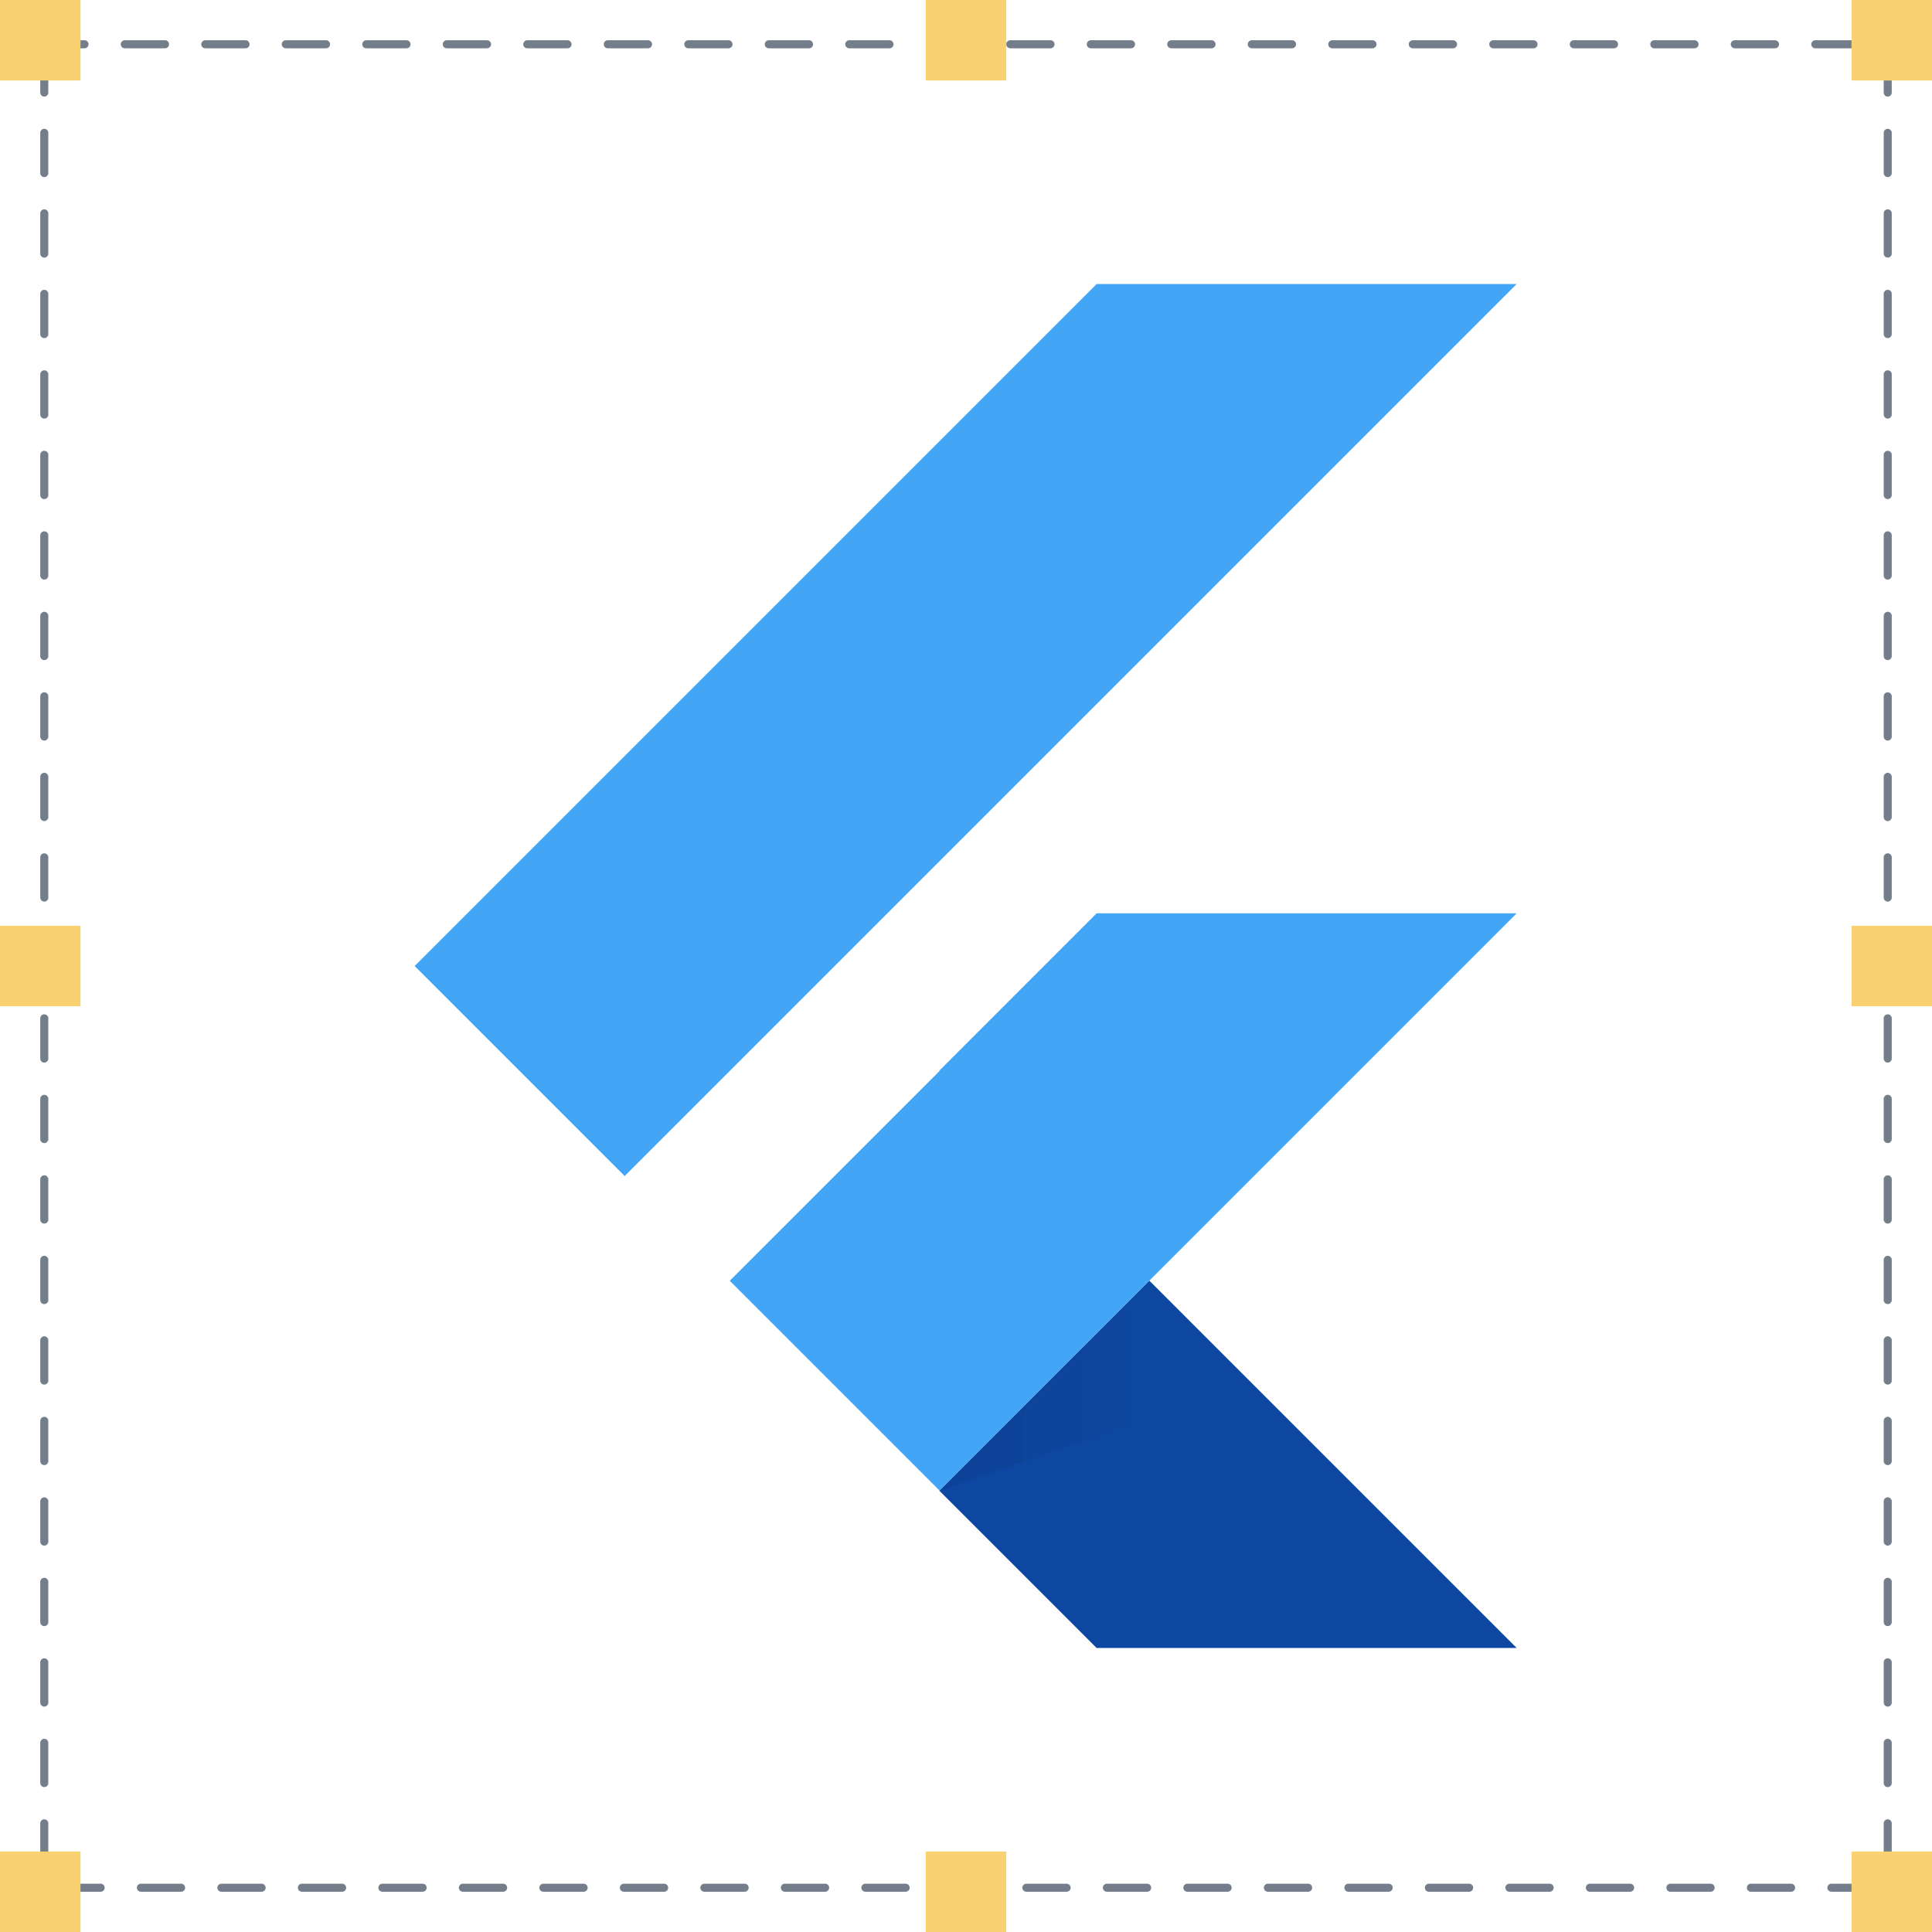
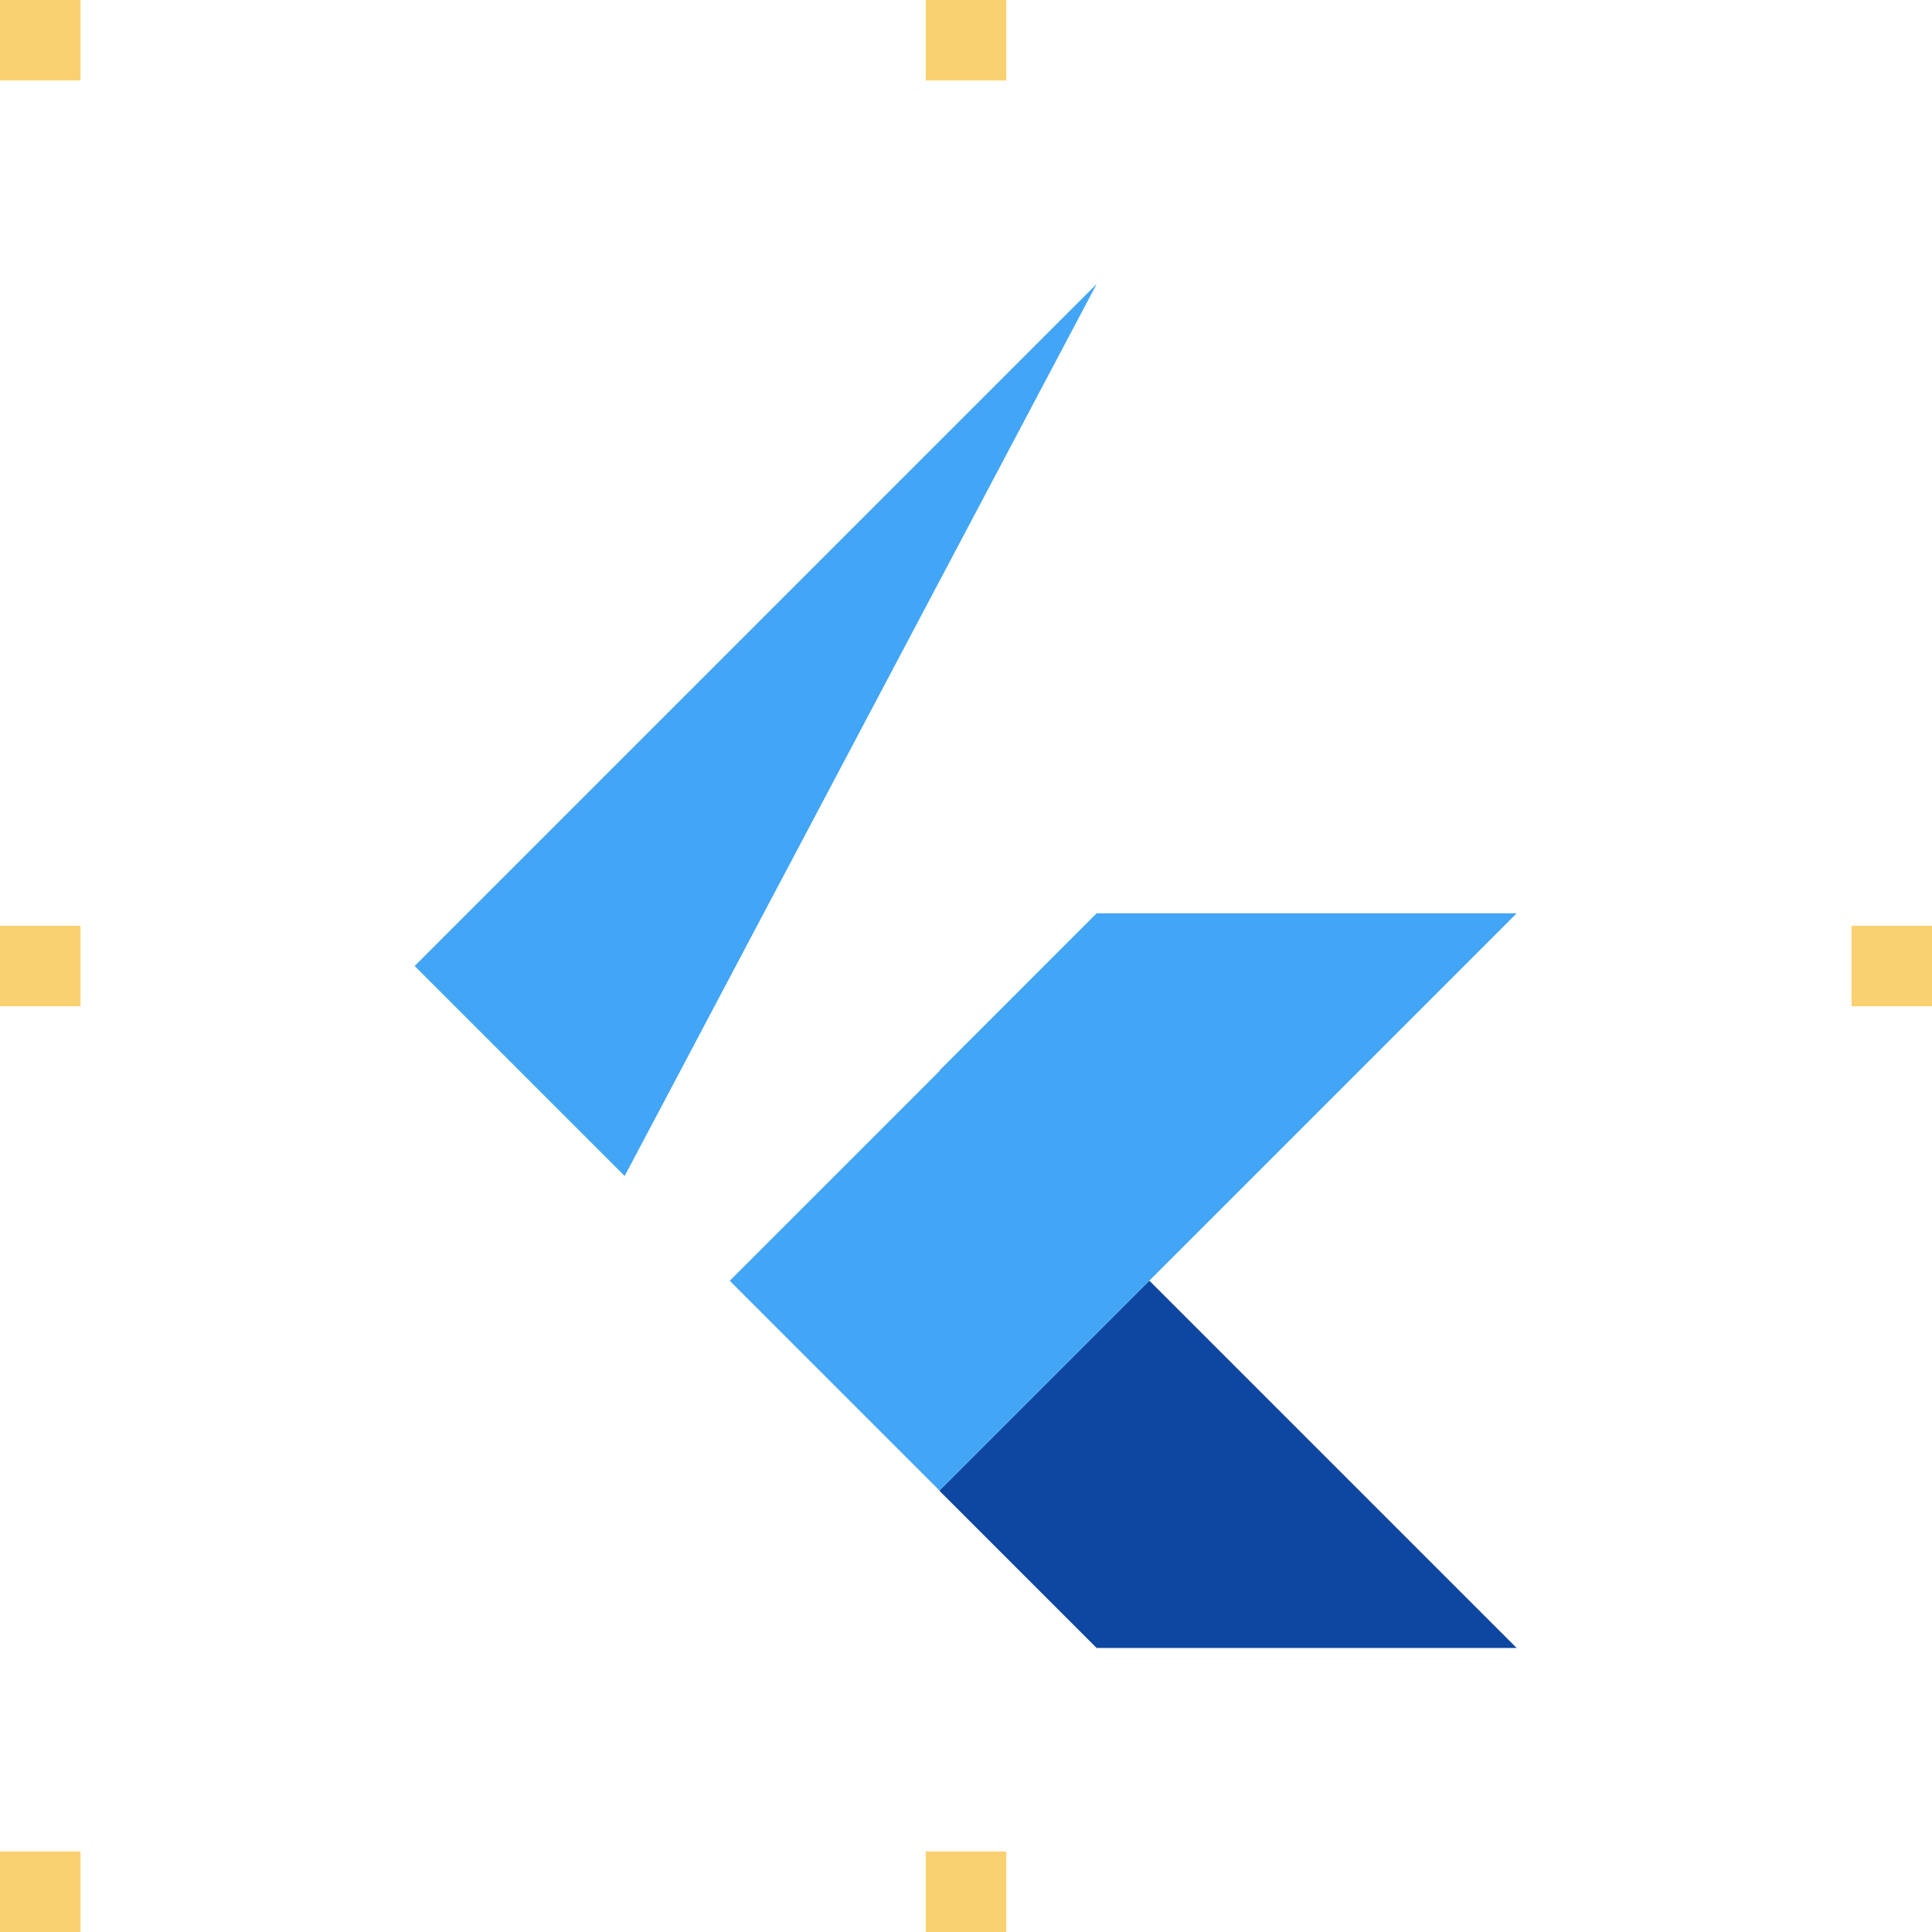
<svg xmlns="http://www.w3.org/2000/svg" width="240" height="240" viewBox="0 0 240 240" fill="none">
-   <path d="M77.598 146.089L51.509 120L136.229 35.281H188.407" fill="#42A5F5" />
+   <path d="M77.598 146.089L51.509 120L136.229 35.281" fill="#42A5F5" />
  <path d="M116.686 185.176L136.229 204.719H188.408L142.775 159.087" fill="#0D47A1" />
  <g filter="url(#filter0_f_16776_11009)">
-     <path d="M116.686 185.176L155.399 171.804L142.775 159.087" fill="url(#paint0_linear_16776_11009)" fill-opacity="0.1" />
-   </g>
+     </g>
  <path fill-rule="evenodd" clip-rule="evenodd" d="M136.229 113.454H188.407L142.775 159.087L142.774 159.086L116.706 185.155L90.654 159.103L116.723 133.035L116.686 132.998L136.229 113.454Z" fill="#42A5F5" />
-   <rect x="5.5" y="5.5" width="229" height="229" stroke="#747E8B" stroke-linecap="round" stroke-dasharray="5 5" />
  <rect width="10" height="10" fill="#FAD171" />
  <rect x="115" y="230" width="10" height="10" fill="#FAD171" />
-   <rect x="230" y="230" width="10" height="10" fill="#FAD171" />
  <rect x="230" y="115" width="10" height="10" fill="#FAD171" />
  <rect x="115" width="10" height="10" fill="#FAD171" />
  <rect y="115" width="10" height="10" fill="#FAD171" />
  <rect y="230" width="10" height="10" fill="#FAD171" />
-   <rect x="230" width="10" height="10" fill="#FAD171" />
  <defs>
    <filter id="filter0_f_16776_11009" x="112.686" y="155.087" width="46.713" height="34.089" filterUnits="userSpaceOnUse" color-interpolation-filters="sRGB">
      <feFlood flood-opacity="0" result="BackgroundImageFix" />
      <feBlend mode="normal" in="SourceGraphic" in2="BackgroundImageFix" result="shape" />
      <feGaussianBlur stdDeviation="2" result="effect1_foregroundBlur_16776_11009" />
    </filter>
    <linearGradient id="paint0_linear_16776_11009" x1="116.686" y1="159.087" x2="155.399" y2="159.087" gradientUnits="userSpaceOnUse">
      <stop offset="0.2" stop-opacity="0.55" />
      <stop offset="0.85" stop-color="#616161" stop-opacity="0.01" />
    </linearGradient>
  </defs>
</svg>